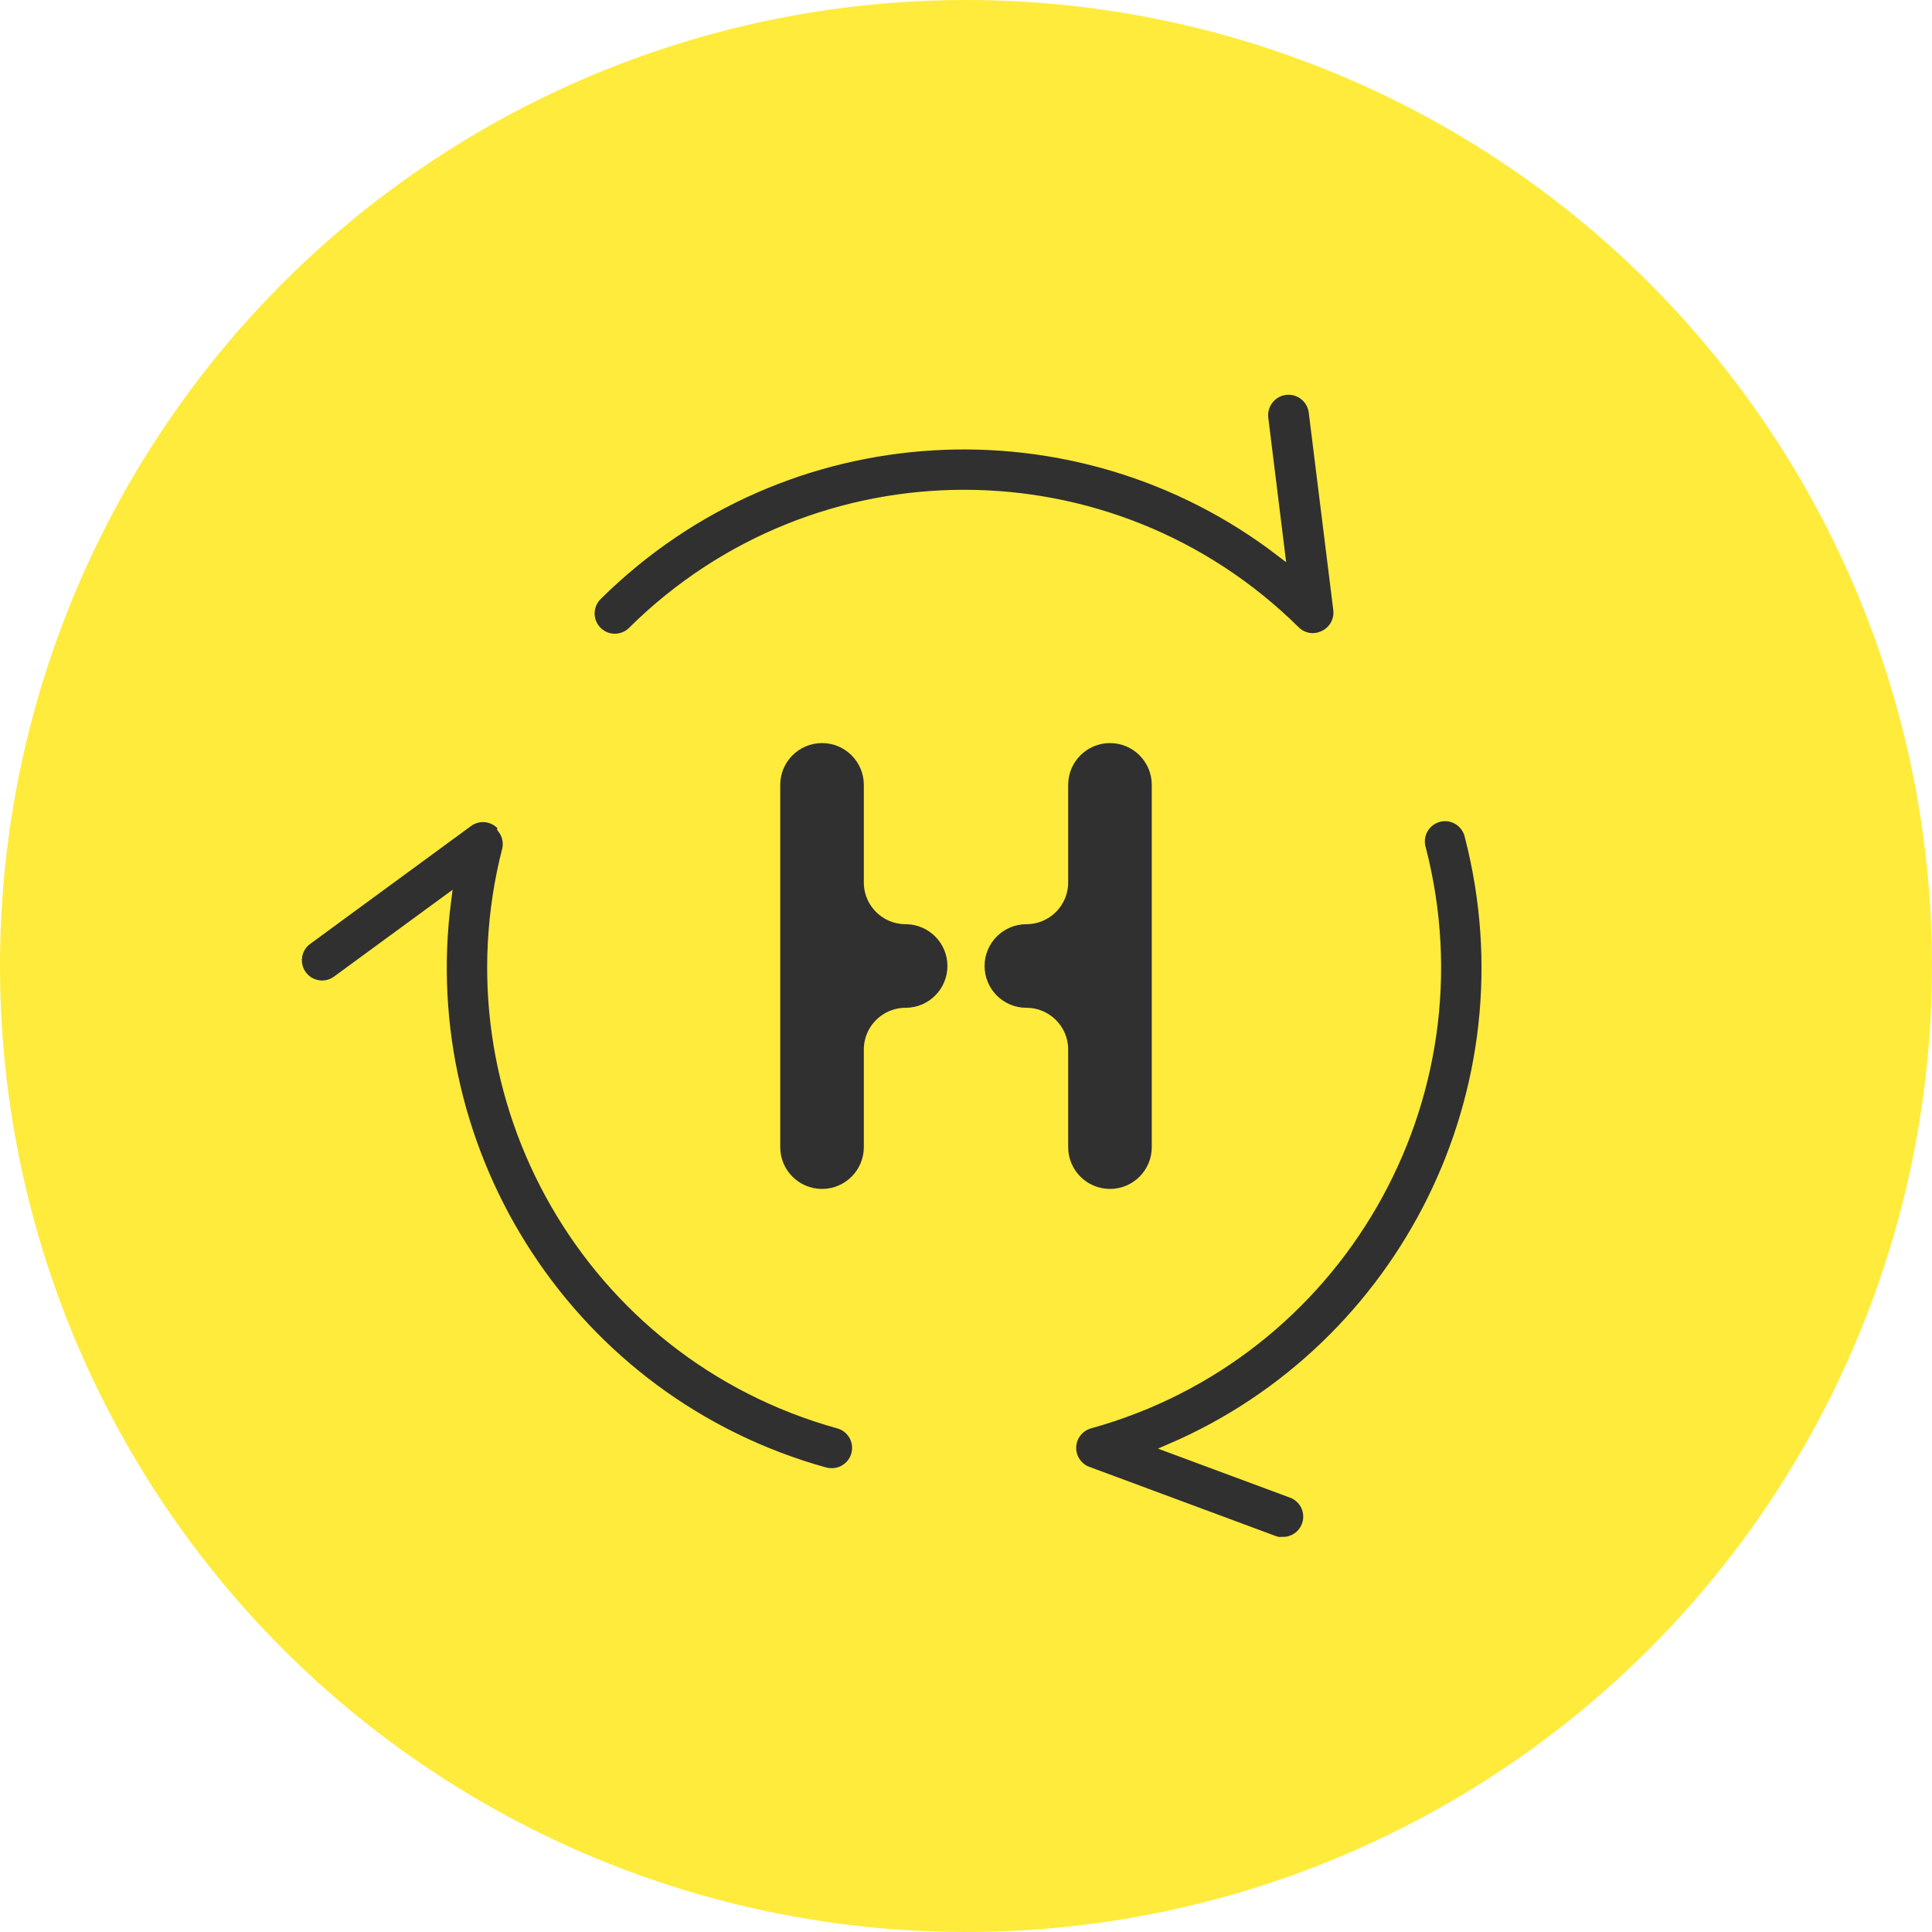
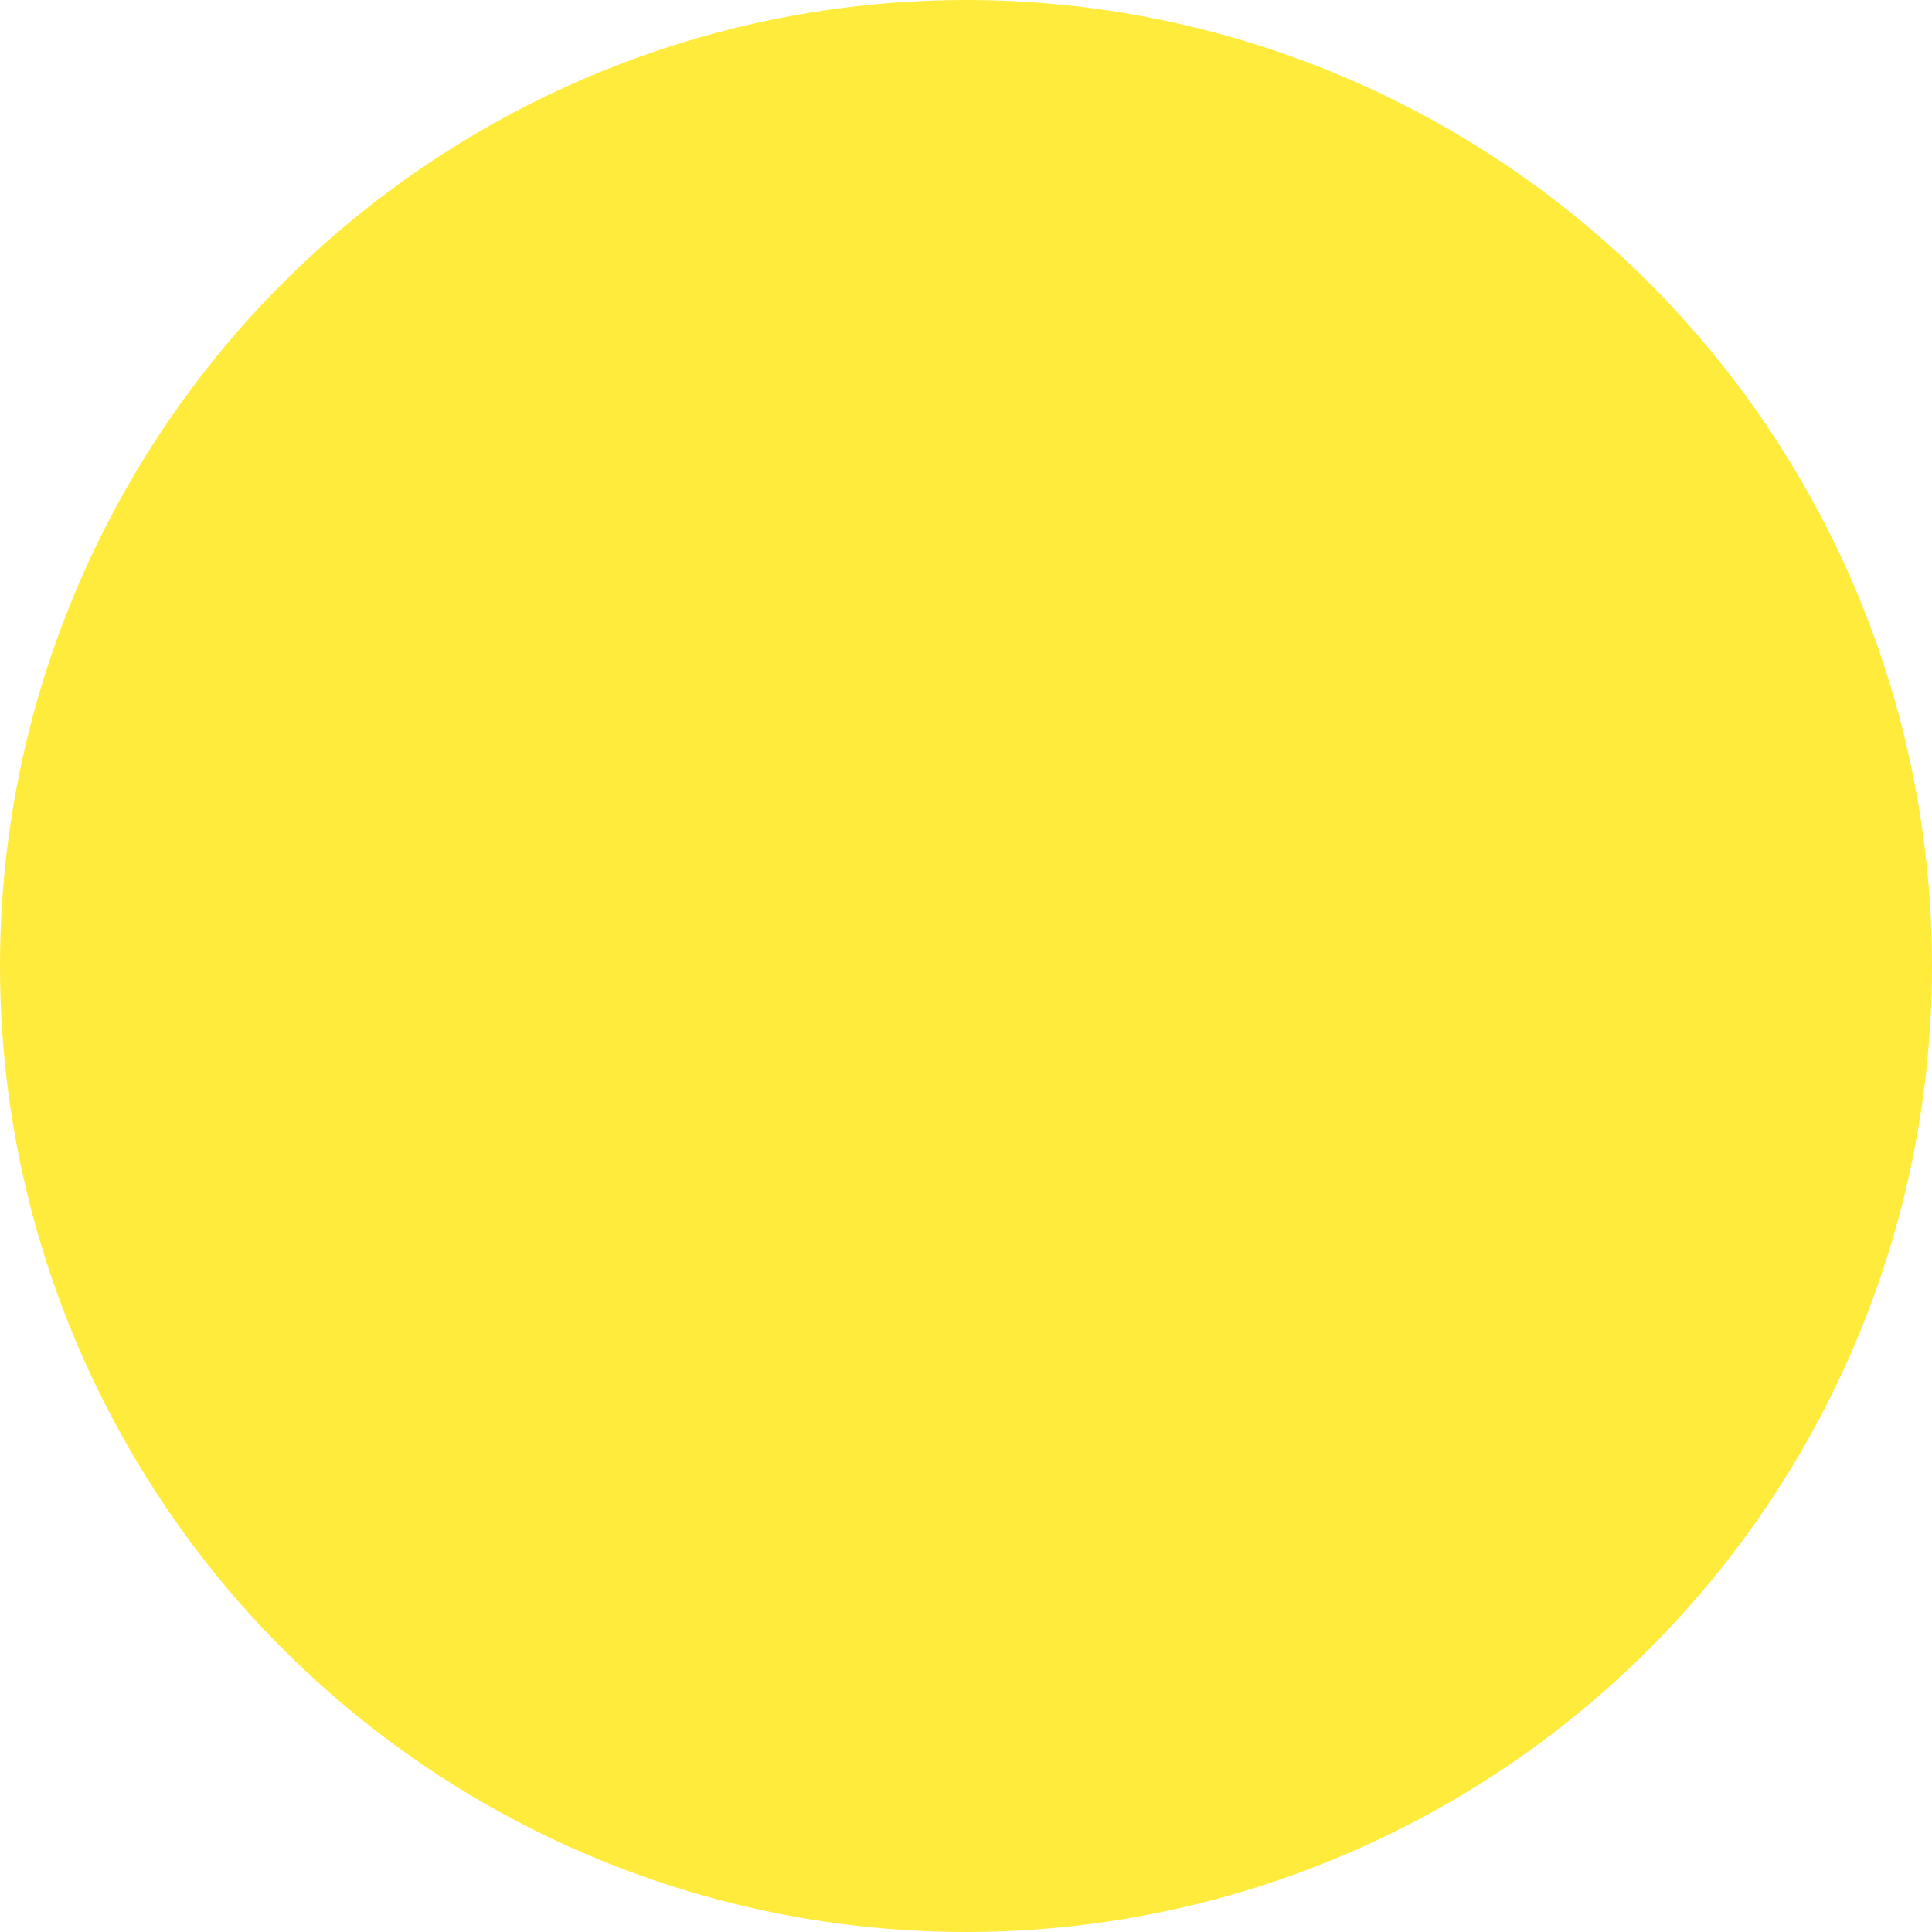
<svg xmlns="http://www.w3.org/2000/svg" width="104px" height="104px" viewBox="0 0 104 104" version="1.1">
  <title>Local</title>
  <desc>Created with Sketch.</desc>
  <defs />
  <g id="Page-10" stroke="none" stroke-width="1" fill="none" fill-rule="evenodd">
    <g id="Local">
      <circle id="Oval-2" fill="#FFEB3B" cx="52" cy="52" r="52" />
-       <path d="M24.039,48.443 L18.164,52.745 C17.78,53.048 17.261,53.116 16.812,52.923 C16.362,52.73 16.053,52.307 16.006,51.82 C15.959,51.332 16.181,50.857 16.586,50.582 L25.209,44.263 C25.496,44.052 25.855,43.965 26.207,44.02 C26.558,44.076 26.873,44.269 27.082,44.558 L27.044,44.631 C27.266,44.927 27.365,45.312 27.287,45.702 C23.821,59.165 31.755,72.929 45.123,76.645 C45.775,76.818 46.197,77.451 46.106,78.121 C46.015,78.792 45.441,79.289 44.766,79.282 C44.646,79.283 44.526,79.268 44.409,79.237 C30.762,75.443 22.24,62.173 24.039,48.443 Z M58.638,79.226 C58.146,79.079 57.767,78.655 57.694,78.121 C57.604,77.451 58.025,76.818 58.678,76.645 C72.046,72.929 79.979,59.165 76.513,45.702 C76.363,45.228 76.486,44.711 76.833,44.356 C77.18,44.001 77.694,43.868 78.169,44.01 C78.644,44.151 79.002,44.544 79.1,45.031 C82.611,58.653 75.561,72.558 63.007,77.963 L69.522,80.381 C70.134,80.604 70.497,81.235 70.382,81.877 C70.268,82.519 69.709,82.986 69.058,82.982 L69.049,83 C68.891,83.001 68.734,82.974 68.586,82.92 L58.638,79.226 Z M68.913,29.703 L68.024,22.516 C67.933,21.776 68.458,21.102 69.196,21.01 C69.935,20.919 70.608,21.445 70.699,22.186 L72.019,32.813 C72.094,33.426 71.743,33.993 71.198,34.217 C71.022,34.295 70.828,34.336 70.628,34.332 C70.293,34.321 69.975,34.184 69.736,33.948 C59.846,24.171 43.954,24.171 34.065,33.948 C33.728,34.303 33.224,34.445 32.752,34.319 C32.28,34.193 31.913,33.819 31.797,33.344 C31.68,32.868 31.832,32.366 32.192,32.035 C42.265,22.091 57.961,21.314 68.913,29.703 Z" id="Combined-Shape" stroke="#FFEB3B" stroke-width="0.5" fill="#303030" fill-rule="nonzero" />
-       <path d="M59.75,40.5 C58.784,40.5 58,41.284 58,42.25 L58,47.5 C58,49.019 56.769,50.25 55.25,50.25 C54.284,50.25 53.5,51.034 53.5,52 C53.5,52.966 54.284,53.75 55.25,53.75 C56.769,53.75 58,54.981 58,56.5 L58,61.75 C58,62.716 58.784,63.5 59.75,63.5 C60.716,63.5 61.5,62.716 61.5,61.75 L61.5,42.25 C61.5,41.284 60.716,40.5 59.75,40.5 Z M44.25,40.5 C43.284,40.5 42.5,41.284 42.5,42.25 L42.5,61.75 C42.5,62.716 43.284,63.5 44.25,63.5 C45.216,63.5 46,62.716 46,61.75 L46,56.5 C46,54.981 47.231,53.75 48.75,53.75 C49.716,53.75 50.5,52.966 50.5,52 C50.5,51.034 49.716,50.25 48.75,50.25 C47.231,50.25 46,49.019 46,47.5 L46,42.25 C46,41.284 45.216,40.5 44.25,40.5 Z" id="H" stroke="#303030" fill="#303030" />
    </g>
  </g>
</svg>